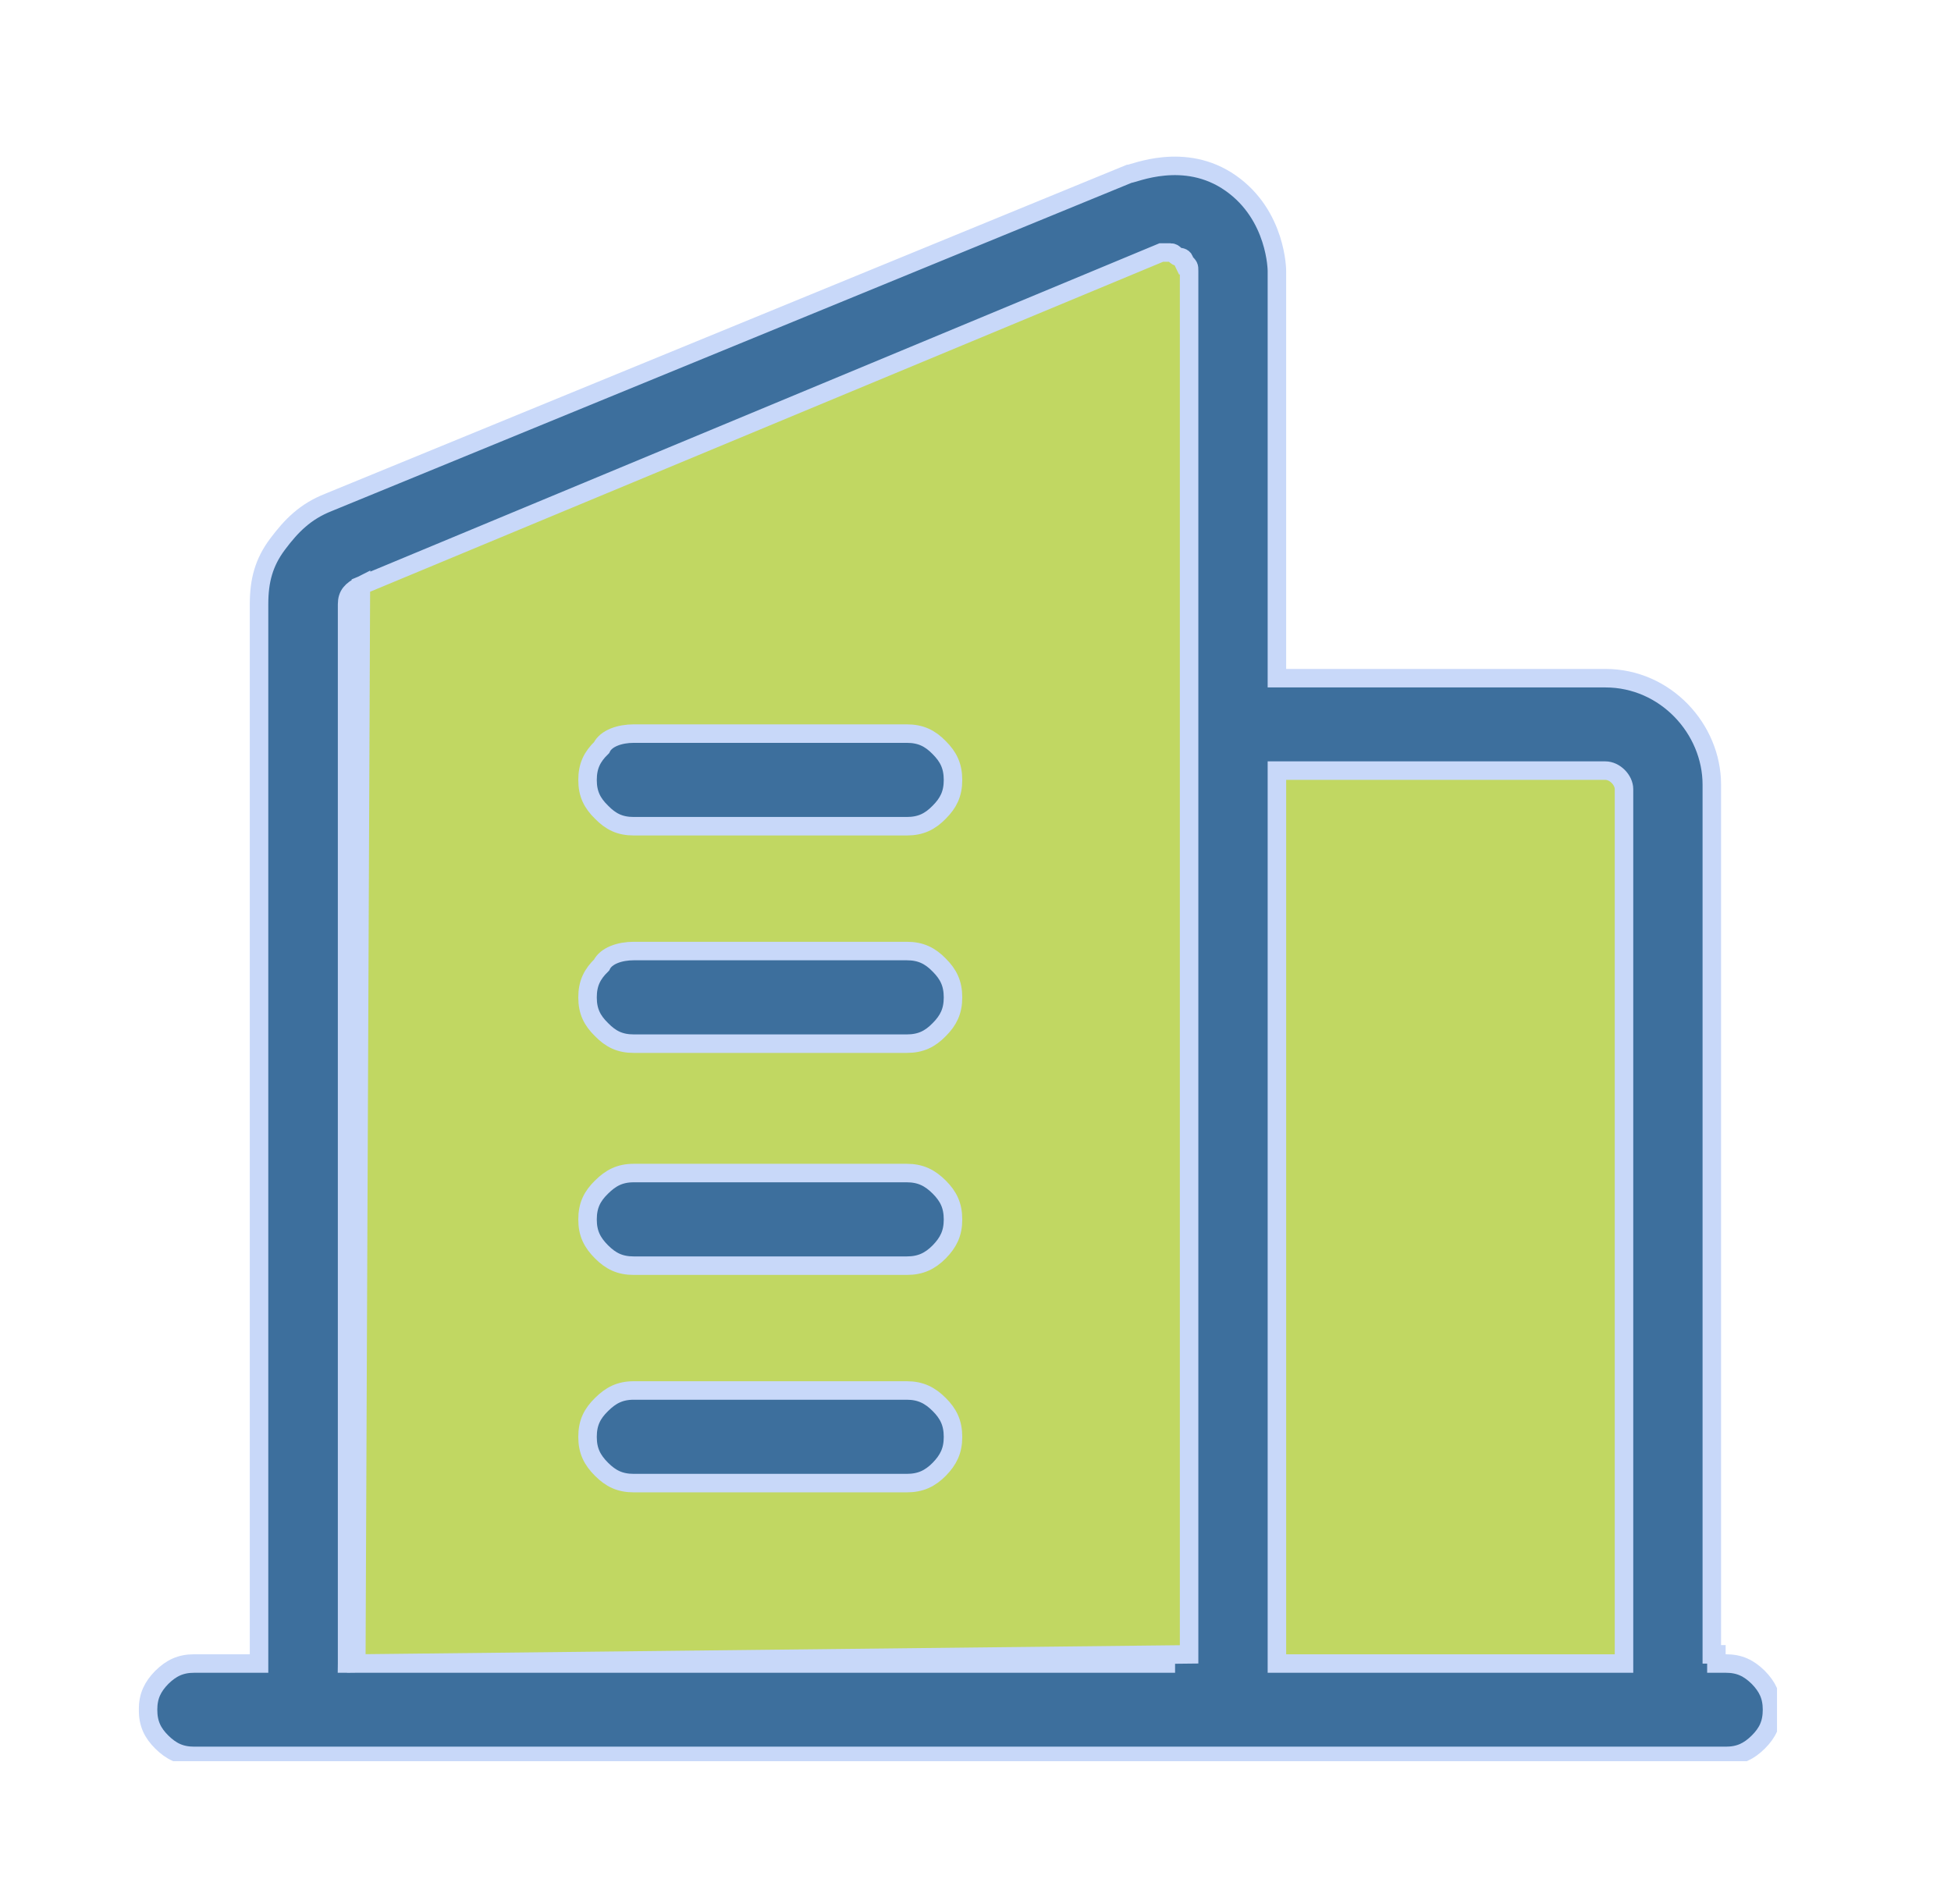
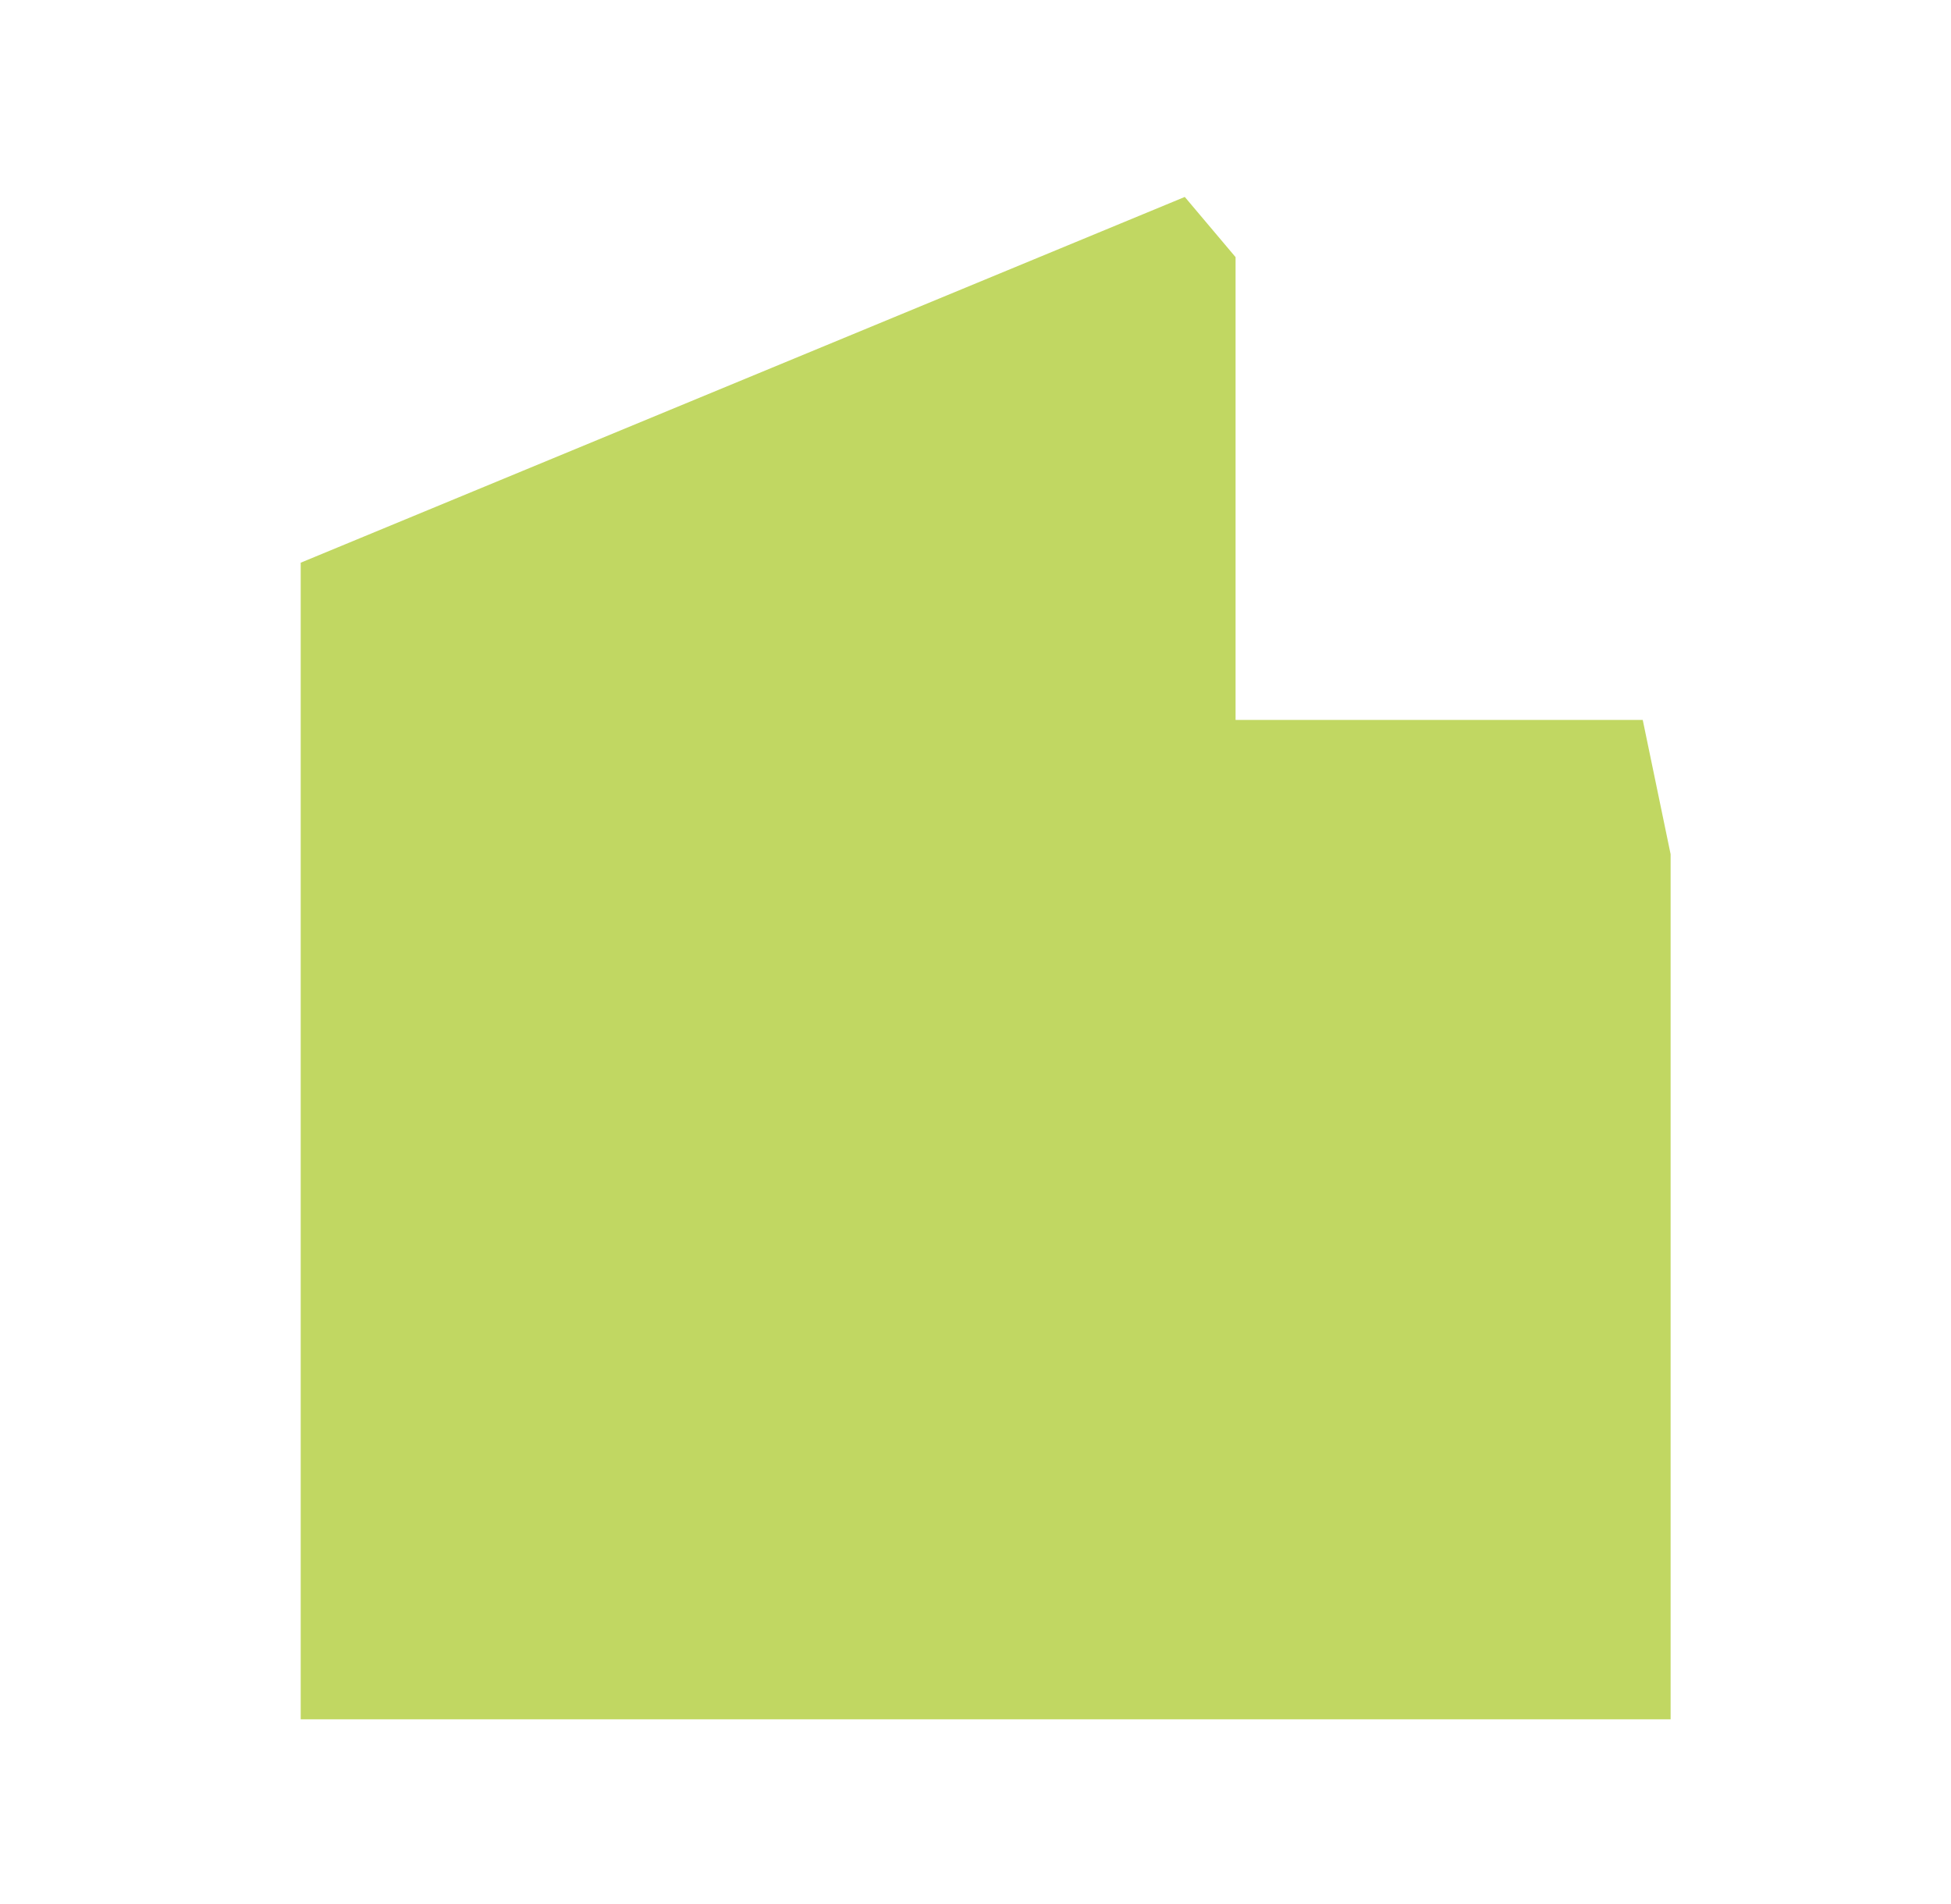
<svg xmlns="http://www.w3.org/2000/svg" width="42" zoomAndPan="magnify" viewBox="0 0 31.5 30.75" height="41" preserveAspectRatio="xMidYMid meet" version="1.0">
  <defs>
    <clipPath id="58c942505f">
-       <path d="M 3 1.984 L 28.691 1.984 L 28.691 28.438 L 3 28.438 Z M 3 1.984 " clip-rule="nonzero" />
-     </clipPath>
+       </clipPath>
    <clipPath id="5412c35d43">
-       <path d="M 2.242 2 L 28.691 2 L 28.691 28.438 L 2.242 28.438 Z M 2.242 2 " clip-rule="nonzero" />
-     </clipPath>
+       </clipPath>
    <clipPath id="b53d36e00c">
      <path d="M 2.242 1.984 L 28.691 1.984 L 28.691 28.438 L 2.242 28.438 Z M 2.242 1.984 " clip-rule="nonzero" />
    </clipPath>
  </defs>
  <path fill="#c1d762" d="M 4.855 9.086 L 4.855 27.762 L 26.973 27.762 L 26.973 13.793 L 26.523 11.625 L 19.949 11.625 L 19.949 4.152 L 19.129 3.18 Z M 4.855 9.086 " fill-opacity="1" fill-rule="nonzero" />
  <g clip-path="url(#58c942505f)">
-     <path stroke-linecap="butt" transform="matrix(0.747, 0, 0, 0.747, -0, -0.031)" fill="none" stroke-linejoin="miter" d="M 6.498 12.202 L 6.498 37.198 L 36.099 37.198 L 36.099 18.502 L 35.498 15.601 L 26.699 15.601 L 26.699 5.599 L 25.602 4.298 Z M 6.498 12.202 " stroke="#c8d8f9" stroke-width="0.4" stroke-opacity="1" stroke-miterlimit="4" />
+     <path stroke-linecap="butt" transform="matrix(0.747, 0, 0, 0.747, -0, -0.031)" fill="none" stroke-linejoin="miter" d="M 6.498 12.202 L 6.498 37.198 L 36.099 37.198 L 36.099 18.502 L 35.498 15.601 L 26.699 15.601 L 26.699 5.599 L 25.602 4.298 Z " stroke="#c8d8f9" stroke-width="0.4" stroke-opacity="1" stroke-miterlimit="4" />
  </g>
  <g clip-path="url(#5412c35d43)">
    <path fill="#3d6f9d" d="M 5.605 26.867 L 18.977 26.867 L 5.605 26.867 L 5.605 9.758 C 5.605 9.605 5.68 9.531 5.828 9.457 Z M 5.754 26.867 L 19.203 26.719 L 19.203 4.375 C 19.203 4.301 19.203 4.301 19.129 4.227 L 18.977 4.301 L 19.129 4.227 C 19.129 4.152 19.055 4.152 19.055 4.152 C 18.977 4.152 18.977 4.078 18.902 4.078 C 18.828 4.078 18.828 4.078 18.754 4.078 L 5.828 9.457 Z M 27.719 26.719 L 27.719 26.867 L 27.871 26.867 C 28.094 26.867 28.242 26.941 28.395 27.09 C 28.543 27.242 28.617 27.391 28.617 27.613 C 28.617 27.84 28.543 27.988 28.395 28.137 C 28.242 28.285 28.094 28.359 27.871 28.359 L 3.137 28.359 C 2.914 28.359 2.766 28.285 2.613 28.137 C 2.465 27.988 2.391 27.84 2.391 27.613 C 2.391 27.391 2.465 27.242 2.613 27.09 C 2.766 26.941 2.914 26.867 3.137 26.867 L 4.184 26.867 L 4.184 9.758 C 4.184 9.383 4.258 9.086 4.484 8.785 C 4.707 8.488 4.93 8.262 5.305 8.113 L 18.23 2.809 C 18.305 2.809 19.129 2.434 19.875 2.957 C 20.621 3.48 20.621 4.375 20.621 4.375 L 20.621 10.953 L 25.926 10.953 C 26.898 10.953 27.645 11.773 27.645 12.672 L 27.645 26.719 Z M 20.621 26.719 L 20.621 26.867 L 26.227 26.867 L 26.227 12.746 C 26.227 12.598 26.078 12.445 25.926 12.445 L 20.621 12.445 Z M 20.621 26.719 " fill-opacity="1" fill-rule="nonzero" />
  </g>
  <g clip-path="url(#b53d36e00c)">
-     <path stroke-linecap="butt" transform="matrix(0.747, 0, 0, 0.747, -0, -0.031)" fill="none" stroke-linejoin="miter" d="M 7.502 36 L 25.398 36 L 7.502 36 L 7.502 13.102 C 7.502 12.898 7.602 12.798 7.8 12.699 Z M 7.701 36 L 25.701 35.802 L 25.701 5.897 C 25.701 5.798 25.701 5.798 25.602 5.699 L 25.398 5.798 L 25.602 5.699 C 25.602 5.599 25.502 5.599 25.502 5.599 C 25.398 5.599 25.398 5.5 25.298 5.5 C 25.199 5.5 25.199 5.5 25.1 5.5 L 7.8 12.699 Z M 37.098 35.802 L 37.098 36 L 37.302 36 C 37.6 36 37.799 36.1 38.002 36.298 C 38.201 36.502 38.3 36.701 38.3 36.999 C 38.3 37.302 38.201 37.501 38.002 37.699 C 37.799 37.898 37.6 37.997 37.302 37.997 L 4.198 37.997 C 3.9 37.997 3.701 37.898 3.498 37.699 C 3.299 37.501 3.2 37.302 3.2 36.999 C 3.2 36.701 3.299 36.502 3.498 36.298 C 3.701 36.1 3.9 36 4.198 36 L 5.599 36 L 5.599 13.102 C 5.599 12.6 5.699 12.202 6.002 11.8 C 6.3 11.403 6.598 11.099 7.1 10.901 L 24.399 3.801 C 24.498 3.801 25.602 3.299 26.6 4 C 27.599 4.7 27.599 5.897 27.599 5.897 L 27.599 14.701 L 34.698 14.701 C 36 14.701 36.999 15.799 36.999 17.002 L 36.999 35.802 Z M 27.599 35.802 L 27.599 36 L 35.101 36 L 35.101 17.101 C 35.101 16.902 34.902 16.699 34.698 16.699 L 27.599 16.699 Z M 27.599 35.802 " stroke="#c8d8f9" stroke-width="0.4" stroke-opacity="1" stroke-miterlimit="4" />
-   </g>
-   <path stroke-linecap="butt" transform="matrix(0.747, 0, 0, 0.747, -0, -0.031)" fill-opacity="1" fill="#3d6f9d" fill-rule="nonzero" stroke-linejoin="miter" d="M 13.697 30.098 L 19.6 30.098 C 19.898 30.098 20.102 30.203 20.3 30.401 C 20.499 30.6 20.598 30.799 20.598 31.102 C 20.598 31.4 20.499 31.598 20.3 31.802 C 20.102 32.001 19.898 32.1 19.6 32.1 L 13.697 32.1 C 13.399 32.1 13.201 32.001 13.002 31.802 C 12.798 31.598 12.699 31.4 12.699 31.102 C 12.699 30.799 12.798 30.6 13.002 30.401 C 13.201 30.203 13.399 30.098 13.697 30.098 Z M 13.697 25.398 L 19.6 25.398 C 19.898 25.398 20.102 25.503 20.3 25.701 C 20.499 25.9 20.598 26.099 20.598 26.402 C 20.598 26.7 20.499 26.898 20.3 27.102 C 20.102 27.301 19.898 27.4 19.6 27.4 L 13.697 27.4 C 13.399 27.4 13.201 27.301 13.002 27.102 C 12.798 26.898 12.699 26.7 12.699 26.402 C 12.699 26.099 12.798 25.9 13.002 25.701 C 13.201 25.503 13.399 25.398 13.697 25.398 Z M 13.697 20.599 L 19.6 20.599 C 19.898 20.599 20.102 20.698 20.3 20.902 C 20.499 21.101 20.598 21.299 20.598 21.602 C 20.598 21.9 20.499 22.099 20.3 22.298 C 20.102 22.502 19.898 22.601 19.6 22.601 L 13.697 22.601 C 13.399 22.601 13.201 22.502 13.002 22.298 C 12.798 22.099 12.699 21.9 12.699 21.602 C 12.699 21.299 12.798 21.101 13.002 20.902 C 13.101 20.698 13.399 20.599 13.697 20.599 Z M 13.697 15.899 L 19.6 15.899 C 19.898 15.899 20.102 15.998 20.3 16.202 C 20.499 16.401 20.598 16.599 20.598 16.902 C 20.598 17.2 20.499 17.399 20.3 17.598 C 20.102 17.802 19.898 17.901 19.6 17.901 L 13.697 17.901 C 13.399 17.901 13.201 17.802 13.002 17.598 C 12.798 17.399 12.699 17.2 12.699 16.902 C 12.699 16.599 12.798 16.401 13.002 16.202 C 13.101 15.998 13.399 15.899 13.697 15.899 Z M 13.697 15.899 " stroke="#c8d8f9" stroke-width="0.4" stroke-opacity="1" stroke-miterlimit="4" />
+     </g>
</svg>